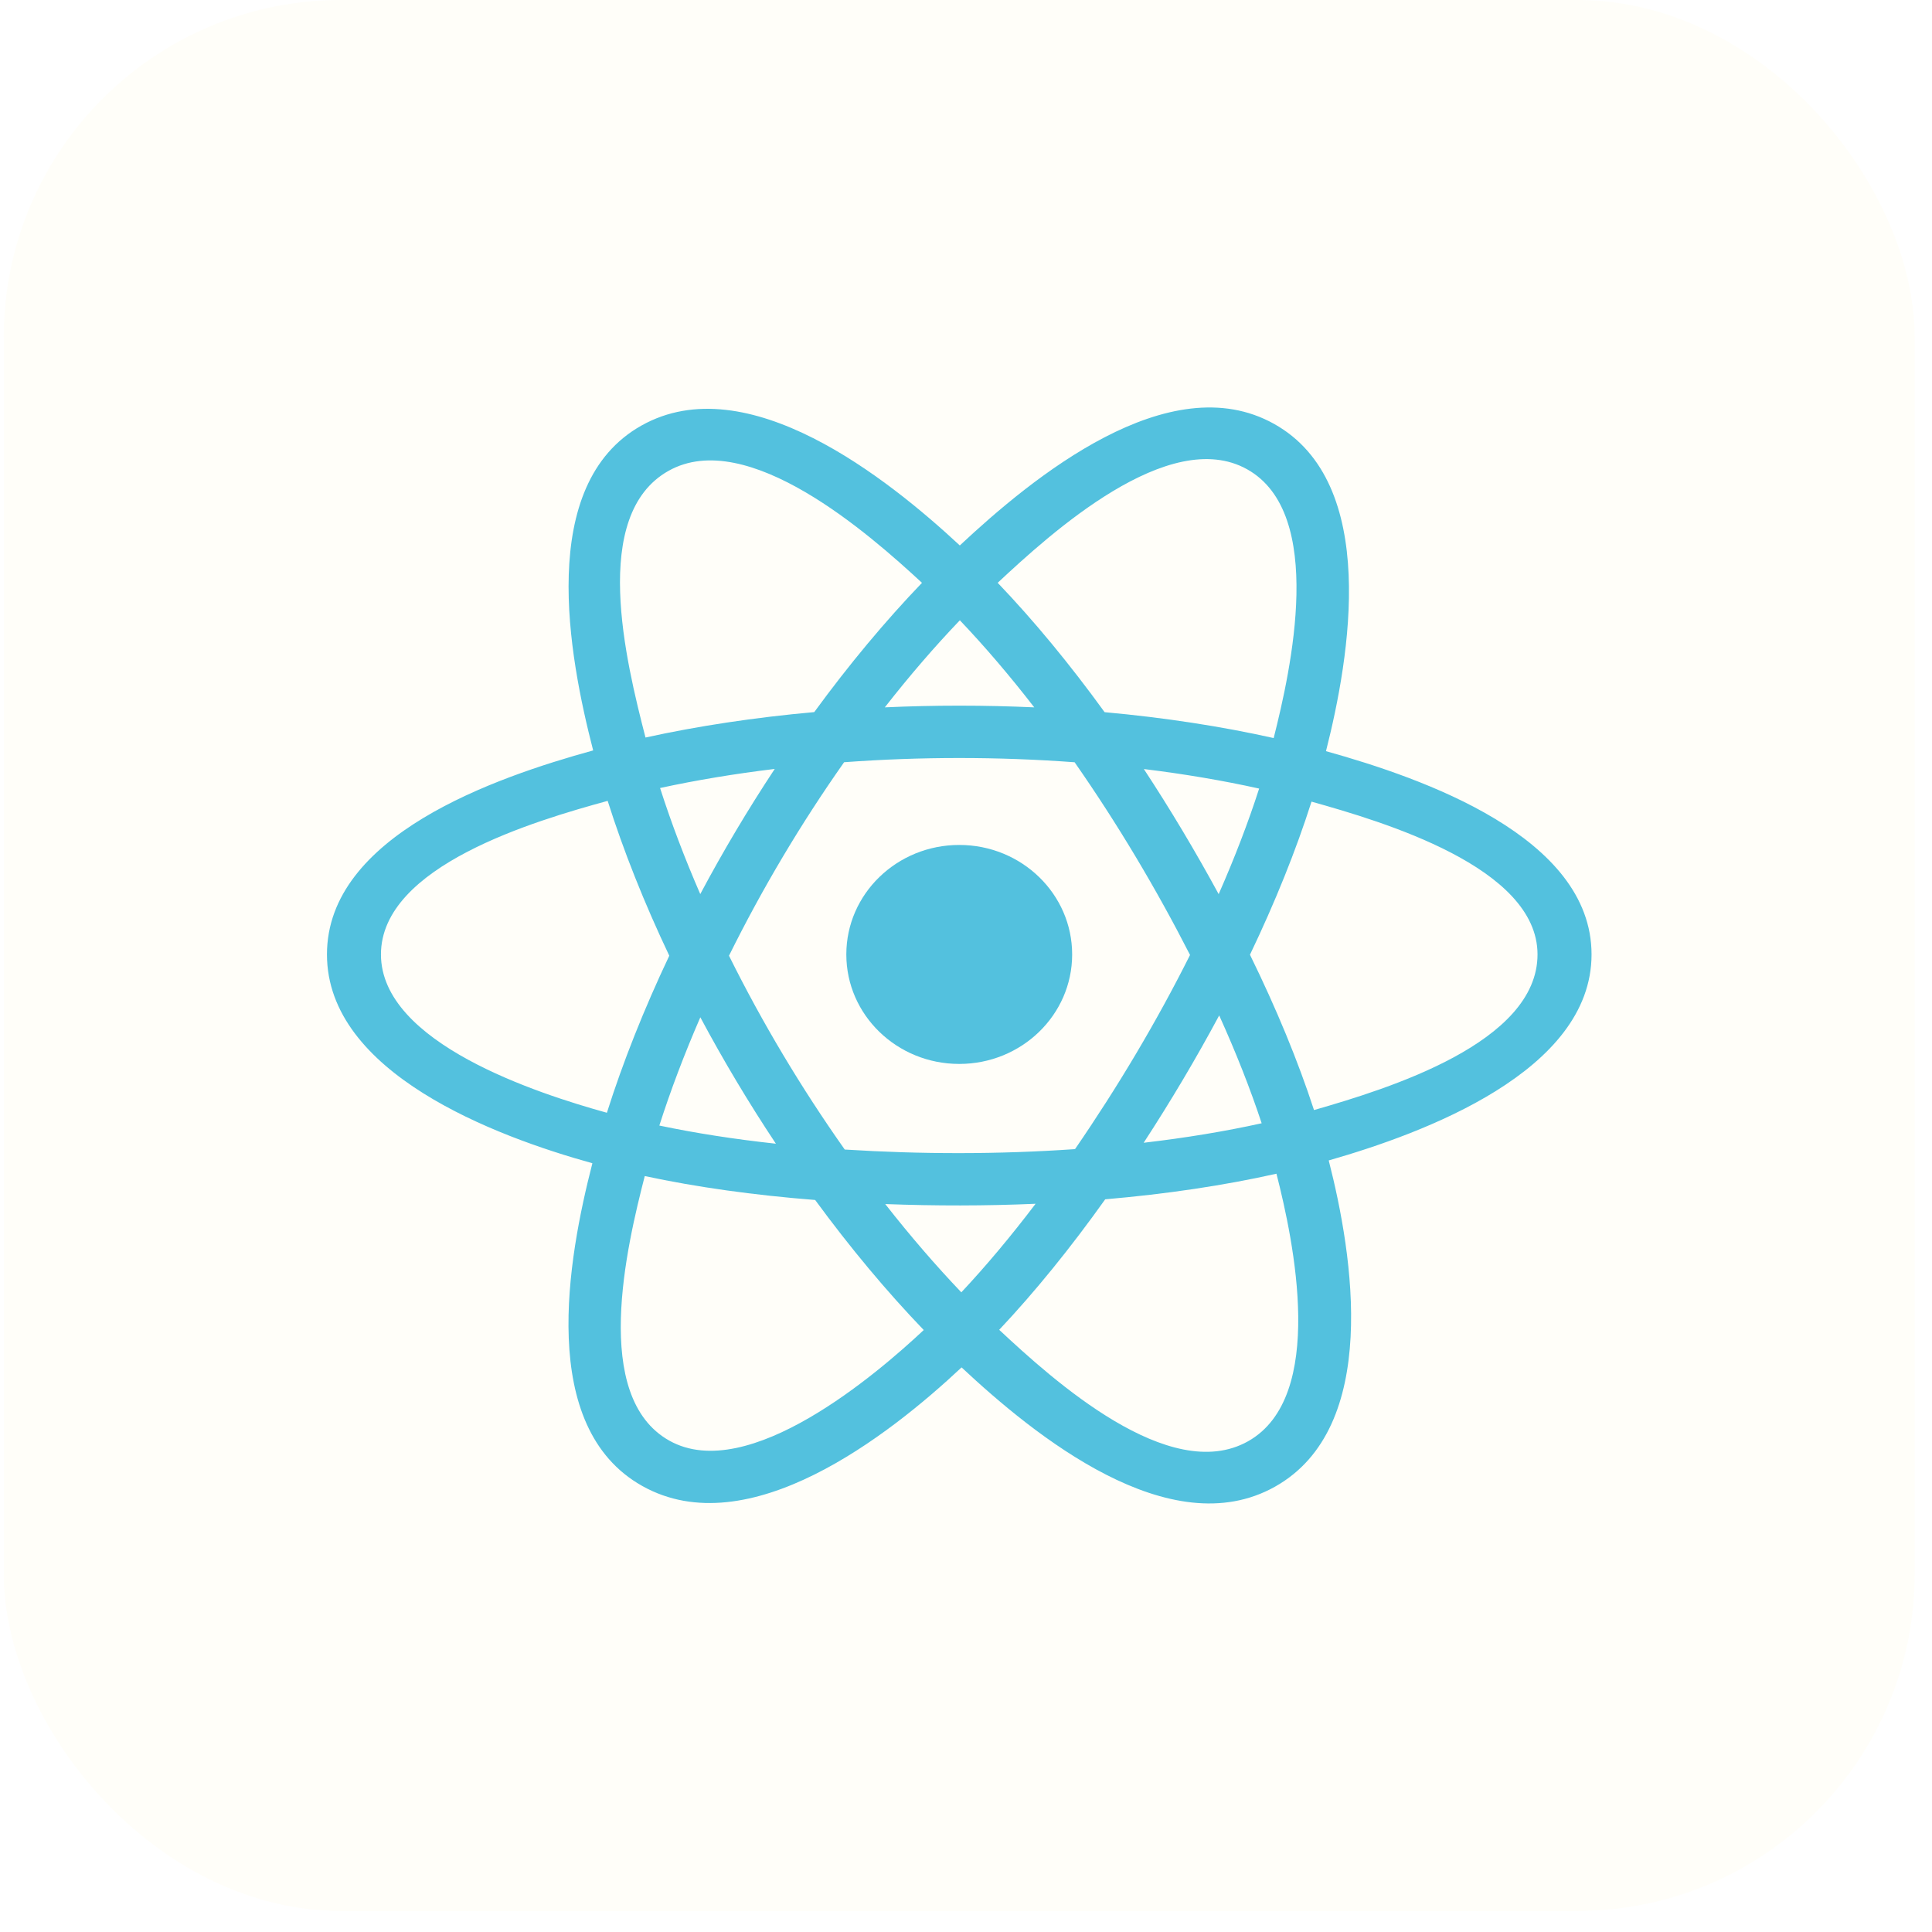
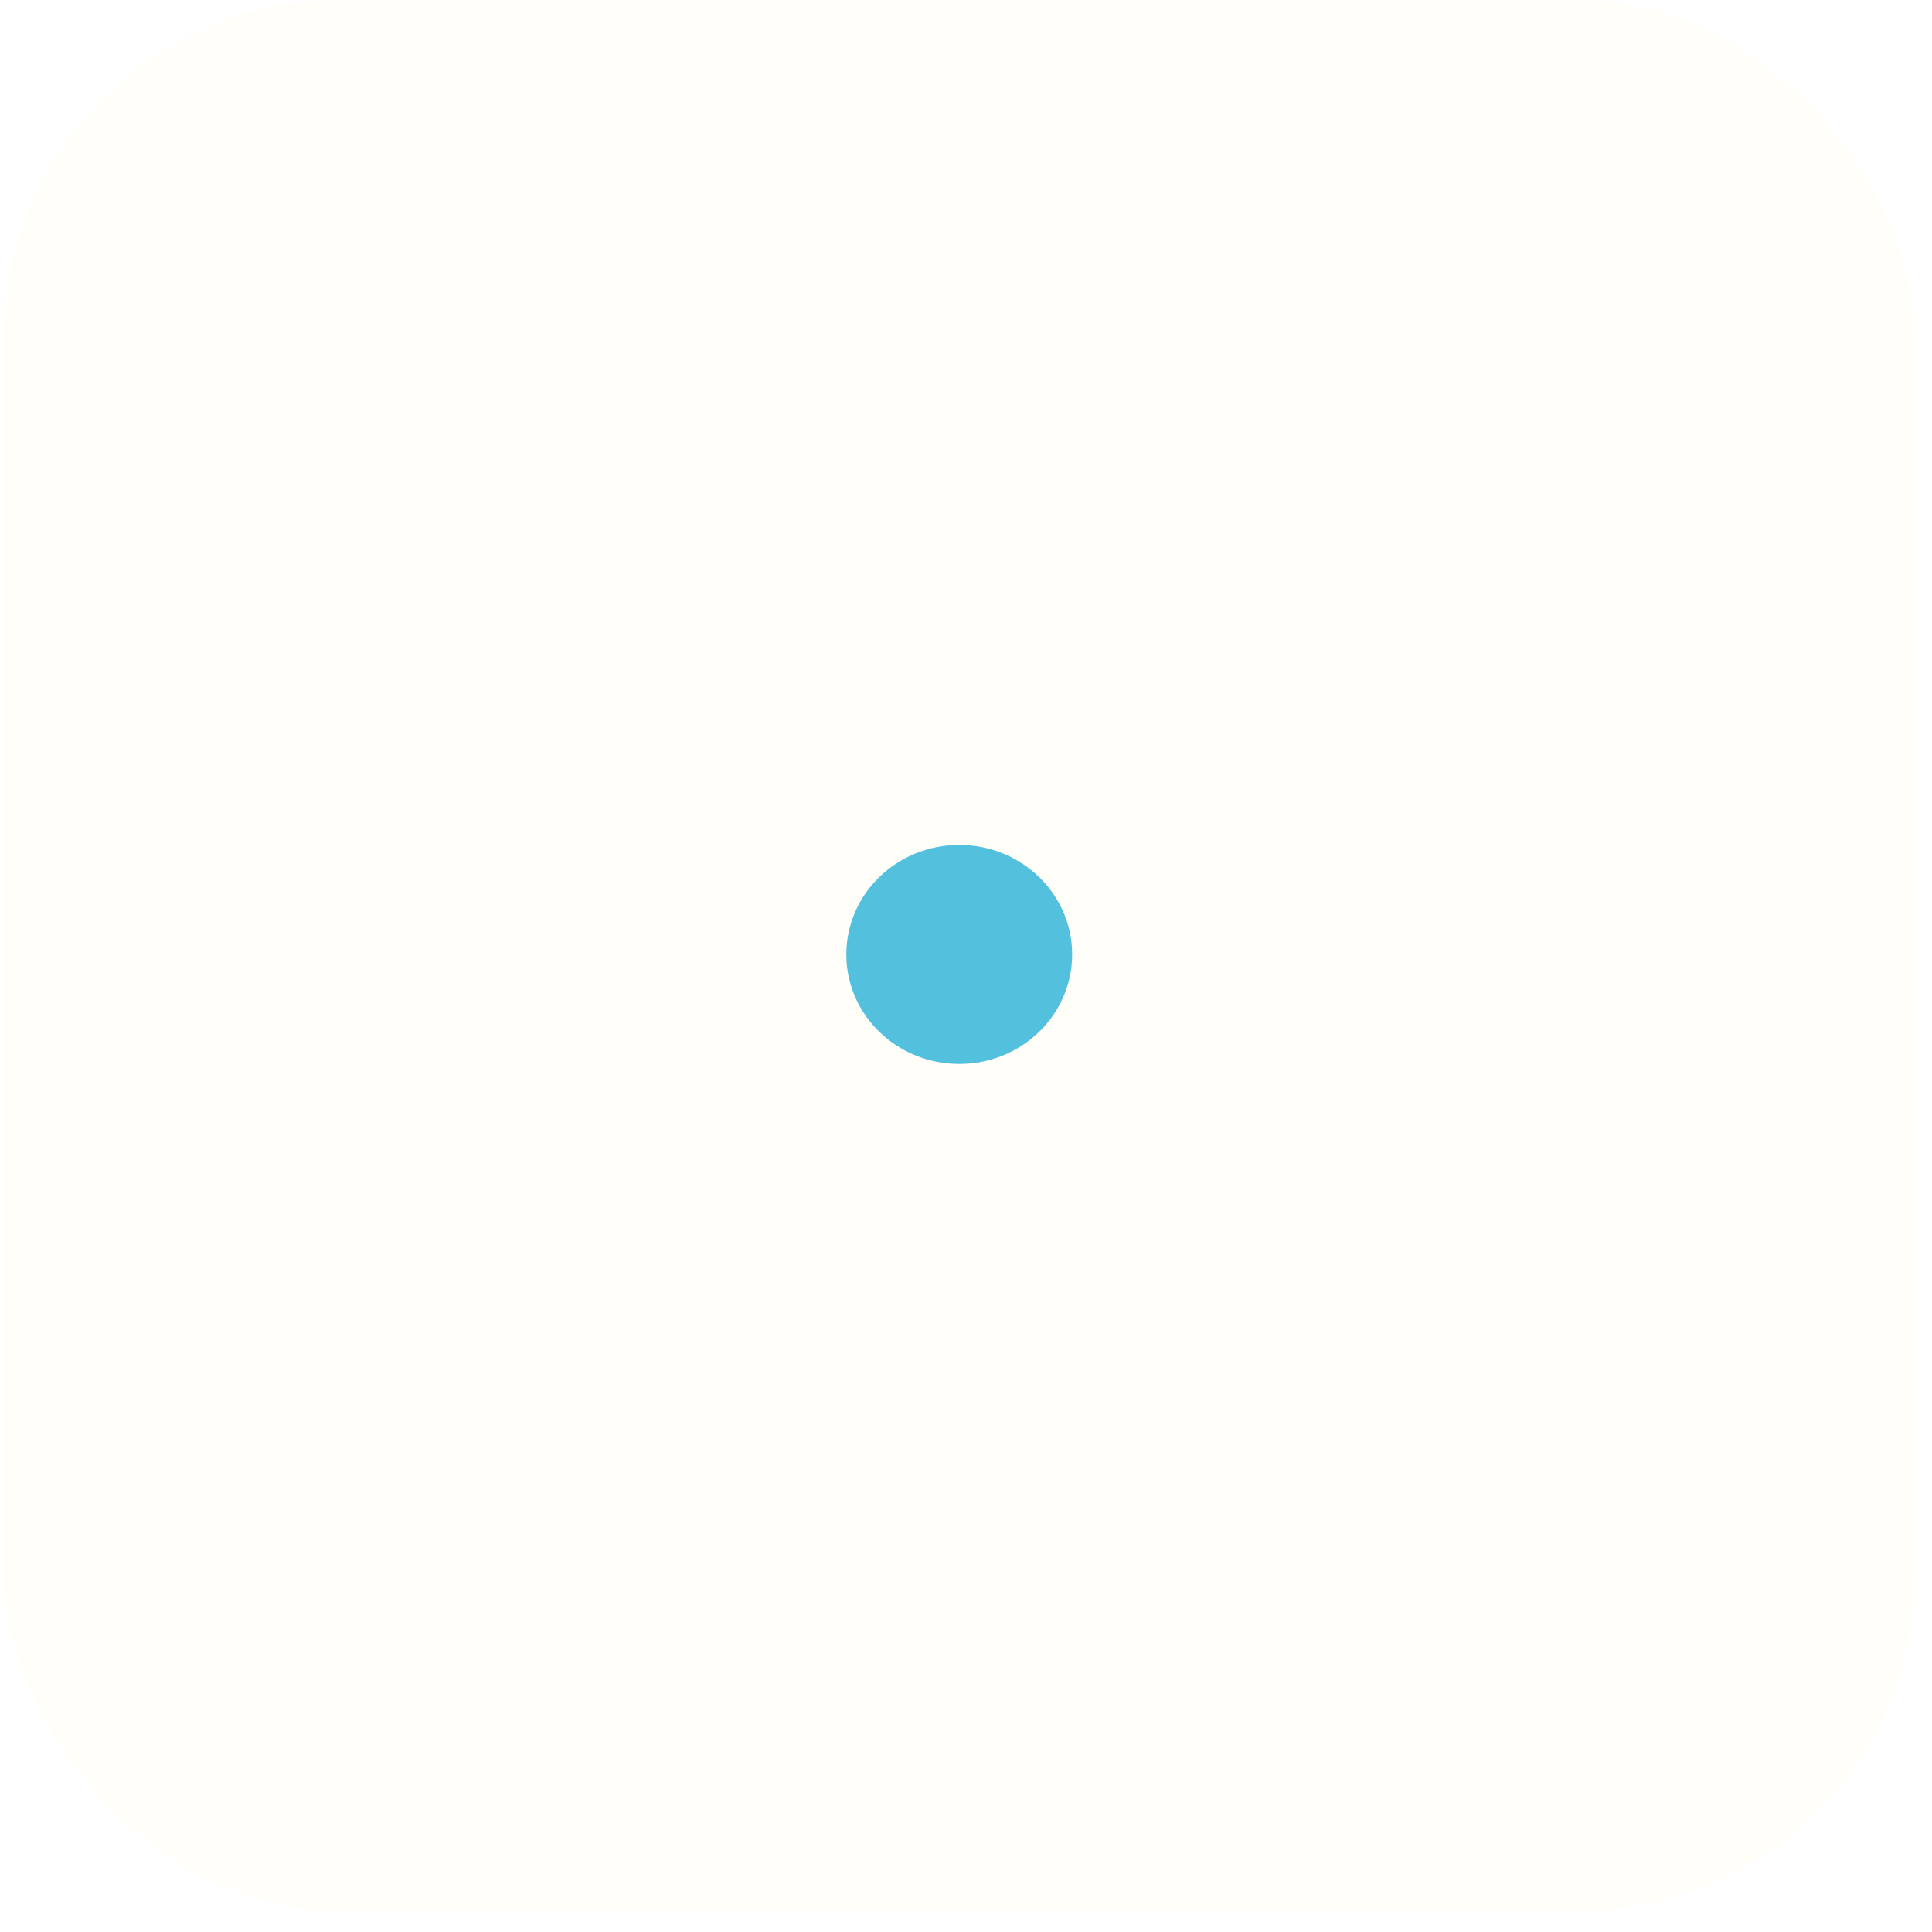
<svg xmlns="http://www.w3.org/2000/svg" width="55" height="55" viewBox="0 0 55 55" fill="none">
  <g filter="url(#filter0_b_101_2229)">
    <rect x="0.107" width="54.4" height="54.4" rx="9.6" fill="#FFFCEB" fill-opacity="0.3" />
    <path d="M30.522 27.171C30.522 25.45 29.083 24.054 27.308 24.054C25.532 24.054 24.093 25.45 24.093 27.171C24.093 28.893 25.532 30.288 27.308 30.288C29.083 30.288 30.522 28.893 30.522 27.171Z" fill="#53C1DE" />
-     <path fill-rule="evenodd" clip-rule="evenodd" d="M37.748 21.384C38.427 18.71 39.28 13.75 36.272 12.068C33.278 10.394 29.382 13.602 27.324 15.528C25.273 13.621 21.267 10.427 18.262 12.114C15.269 13.794 16.192 18.672 16.886 21.363C14.094 22.132 9.308 23.788 9.308 27.171C9.308 30.545 14.089 32.347 16.864 33.115C16.168 35.821 15.291 40.629 18.288 42.305C21.304 43.992 25.298 40.873 27.374 38.927C29.445 40.864 33.303 44.003 36.298 42.322C39.302 40.636 38.52 35.742 37.826 33.035C40.516 32.265 45.308 30.503 45.308 27.171C45.308 23.82 40.496 22.151 37.748 21.384ZM37.407 31.601C36.951 30.202 36.337 28.715 35.584 27.179C36.302 25.679 36.893 24.211 37.336 22.821C39.351 23.387 43.77 24.682 43.77 27.171C43.77 29.684 39.529 30.991 37.407 31.601ZM35.528 41.031C33.293 42.285 29.974 39.284 28.445 37.857C29.459 36.781 30.473 35.531 31.463 34.142C33.203 33.992 34.847 33.748 36.338 33.413C36.827 35.328 37.772 39.772 35.528 41.031ZM19.056 41.013C16.821 39.764 17.843 35.474 18.355 33.48C19.83 33.796 21.462 34.024 23.206 34.161C24.202 35.52 25.245 36.769 26.297 37.863C24.998 39.081 21.301 42.269 19.056 41.013ZM10.845 27.171C10.845 24.649 15.238 23.364 17.299 22.799C17.749 24.22 18.34 25.705 19.053 27.207C18.331 28.732 17.731 30.241 17.277 31.678C15.312 31.133 10.845 29.695 10.845 27.171ZM19.032 13.404C21.276 12.145 24.757 15.212 26.247 16.592C25.201 17.681 24.167 18.921 23.18 20.272C21.487 20.424 19.866 20.668 18.376 20.996C17.817 18.825 16.791 14.662 19.032 13.404ZM32.563 21.893C33.711 22.033 34.812 22.22 35.845 22.449C35.535 23.413 35.148 24.421 34.693 25.454C34.033 24.24 33.324 23.05 32.563 21.893ZM27.325 17.658C28.034 18.403 28.745 19.235 29.443 20.137C28.026 20.073 26.606 20.072 25.189 20.137C25.888 19.242 26.604 18.412 27.325 17.658ZM19.935 25.453C19.488 24.424 19.104 23.411 18.791 22.433C19.819 22.21 20.914 22.028 22.055 21.89C21.292 23.045 20.584 24.234 19.935 25.453ZM22.088 32.559C20.909 32.431 19.797 32.258 18.77 32.042C19.088 31.047 19.48 30.012 19.937 28.96C20.595 30.192 21.313 31.393 22.088 32.559ZM27.367 36.79C26.639 36.027 25.912 35.184 25.201 34.277C26.627 34.331 28.055 34.331 29.481 34.269C28.78 35.193 28.072 36.038 27.367 36.79ZM34.708 28.907C35.189 29.97 35.594 30.999 35.917 31.977C34.873 32.208 33.746 32.394 32.558 32.532C33.326 31.353 34.045 30.144 34.708 28.907ZM30.604 32.713C28.424 32.864 26.23 32.862 24.048 32.725C22.809 30.97 21.705 29.124 20.753 27.207C21.701 25.294 22.796 23.452 24.03 21.699C26.213 21.539 28.409 21.539 30.592 21.7C31.815 23.453 32.909 25.29 33.878 27.186C32.92 29.098 31.819 30.944 30.604 32.713ZM35.504 13.36C37.748 14.615 36.749 19.073 36.259 21.011C34.766 20.677 33.144 20.428 31.446 20.274C30.456 18.908 29.431 17.666 28.402 16.591C29.911 15.181 33.281 12.117 35.504 13.36Z" fill="#53C1DE" />
  </g>
  <defs>
    <filter id="filter0_b_101_2229" x="-24.373" y="-24.48" width="103.36" height="103.36" filterUnits="userSpaceOnUse" color-interpolation-filters="sRGB">
      <feFlood flood-opacity="0" result="BackgroundImageFix" />
      <feGaussianBlur in="BackgroundImageFix" stdDeviation="12.24" />
      <feComposite in2="SourceAlpha" operator="in" result="effect1_backgroundBlur_101_2229" />
      <feBlend mode="normal" in="SourceGraphic" in2="effect1_backgroundBlur_101_2229" result="shape" />
    </filter>
  </defs>
</svg>